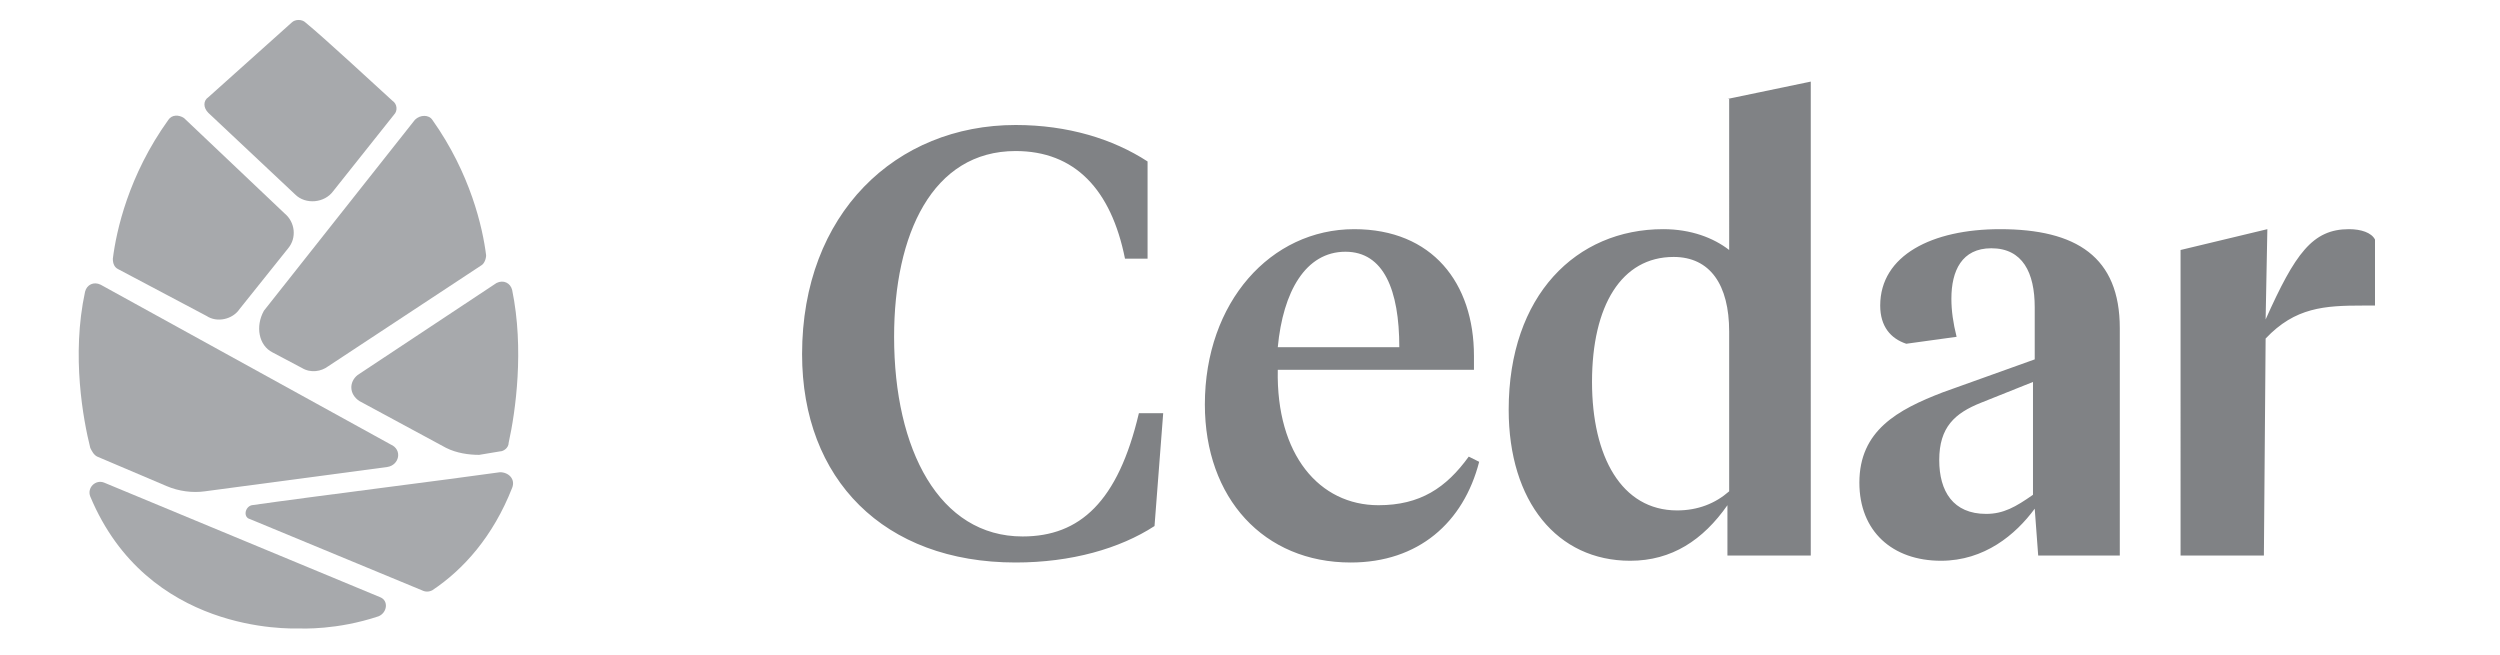
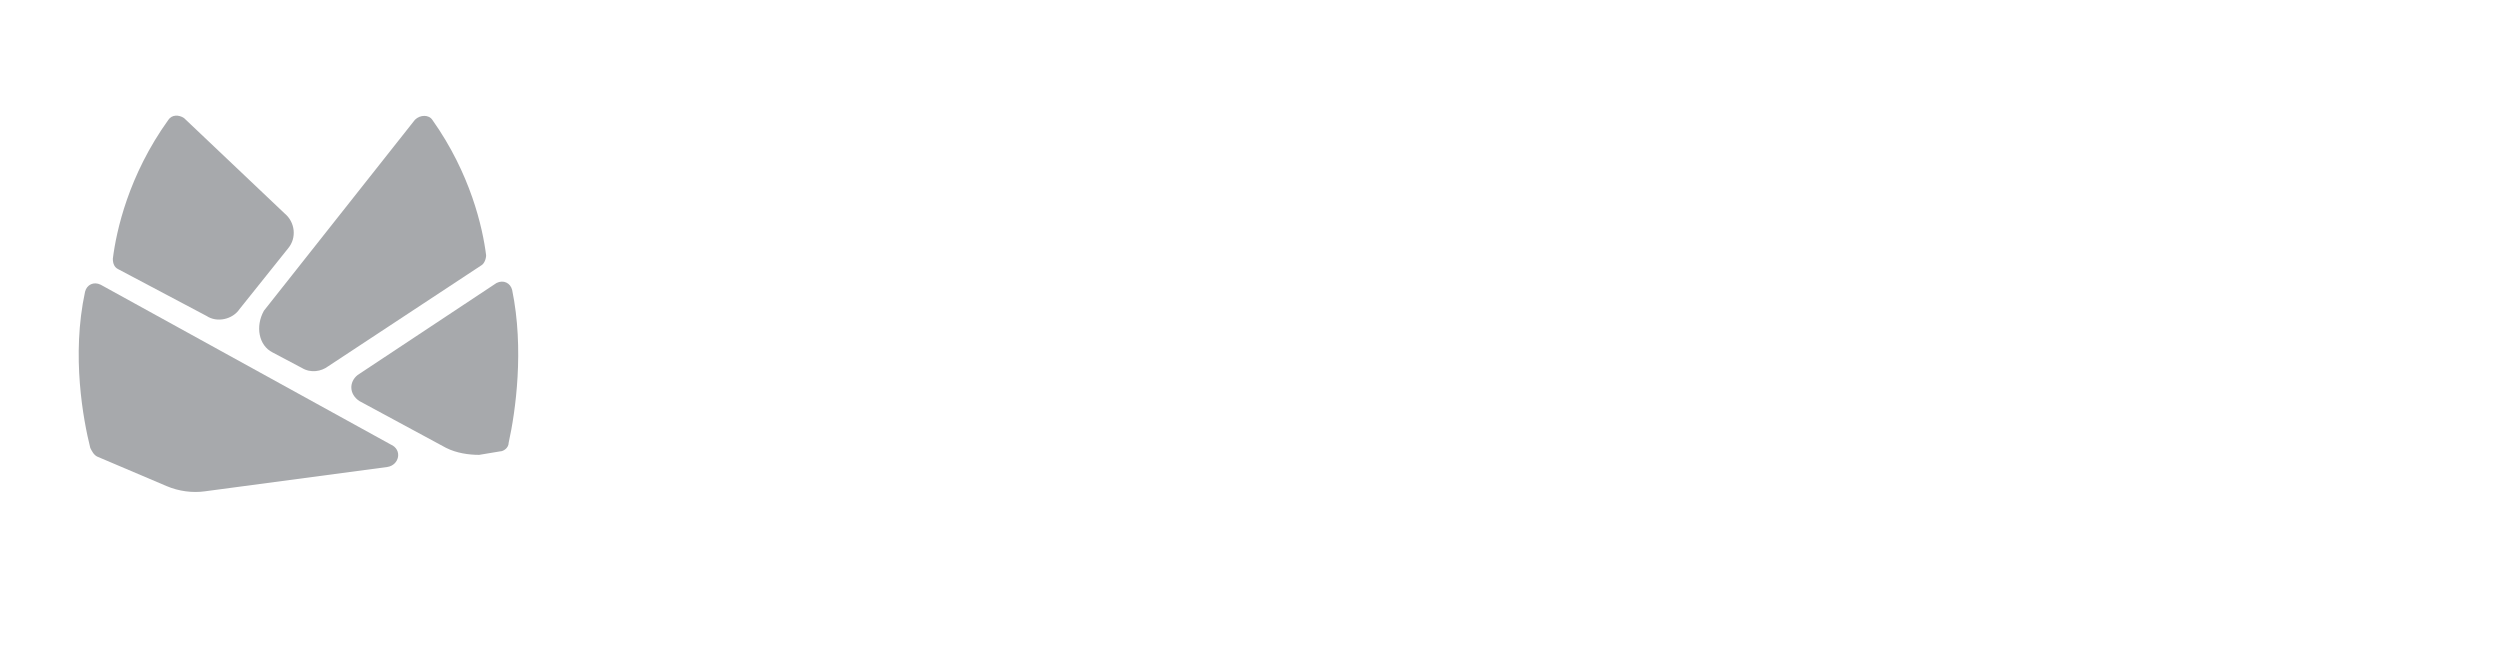
<svg xmlns="http://www.w3.org/2000/svg" version="1.1" id="Layer_2" x="0px" y="0px" viewBox="0 0 144 37.7" style="enable-background:new 0 0 144 37.7;" xml:space="preserve">
  <style type="text/css">
	.st0{fill:#808285;}
	.st1{fill:#A7A9AC;}
</style>
  <g id="Wireframes">
    <g id="Cedar_Lockup_Primary_Positive_CMYK" transform="translate(-1, 0)">
-       <path id="Fill-1" class="st0" d="M131.4,32h-4.8V14.4l5-1.2l-0.1,5.2c1.7-3.8,2.7-5.2,4.8-5.2c0.7,0,1.3,0.2,1.5,0.6v3.8h-0.7    c-2.2,0-3.9,0.1-5.6,1.9L131.4,32L131.4,32z M118.1,28.5v-6.5l-3,1.2c-1.5,0.6-2.4,1.4-2.4,3.3c0,1.8,0.8,3.1,2.7,3.1    C116.4,29.6,117.1,29.2,118.1,28.5z M118.2,29.3c-1.1,1.5-2.9,3-5.4,3c-2.8,0-4.7-1.7-4.7-4.5c0-3,2.2-4.2,4.8-5.2l5.3-1.9v-3    c0-2-0.7-3.4-2.5-3.4c-1.7,0-2.3,1.3-2.3,2.9c0,0.7,0.1,1.4,0.3,2.2l-2.9,0.4c-0.9-0.3-1.5-1-1.5-2.2c0-2.9,3-4.4,6.9-4.4    c4.4,0,6.9,1.6,6.9,5.7V32h-4.7L118.2,29.3L118.2,29.3z M92.7,22c0,4.3,1.7,7.4,4.9,7.4c1.2,0,2.2-0.4,3-1.1v-9.2    c0-2.7-1.1-4.3-3.2-4.3C94.4,14.8,92.7,17.6,92.7,22z M100.5,5.7l4.8-1V32h-4.8v-2.9c-1.4,2-3.2,3.2-5.6,3.2c-4.2,0-7-3.4-7-8.7    c0-6.6,3.9-10.4,8.9-10.4c1.6,0,2.9,0.5,3.8,1.2V5.7z M74.6,20h7c0-3.3-0.9-5.5-3.1-5.5C76.2,14.5,74.9,16.8,74.6,20z M85.9,20.5    v0.8H74.6c-0.1,4.9,2.4,7.8,5.8,7.8c2.4,0,3.9-1,5.2-2.8l0.6,0.3c-0.9,3.5-3.5,5.8-7.4,5.8c-5,0-8.4-3.7-8.4-9.1    c0-5.9,3.8-10.1,8.6-10.1C83.5,13.2,85.9,16.3,85.9,20.5z M67.1,9.3l0,5.6h-1.3c-0.8-4-2.9-6.2-6.3-6.2c-4.8,0-7,4.8-7,10.7    c0,6.5,2.6,11.5,7.4,11.5c3.3,0,5.5-2,6.7-7.1H68l-0.5,6.5c-2,1.3-4.8,2.1-8,2.1c-7.6,0-12.3-4.8-12.3-12    c0-8.1,5.4-13.2,12.3-13.2C62.5,7.2,65.1,8,67.1,9.3z" />
      <path id="Fill-2" class="st1" d="M16.7,20.3l1.7,0.9c0.5,0.3,1.1,0.2,1.5-0.1l8.8-5.8c0.2-0.1,0.3-0.4,0.3-0.6    c-0.2-1.6-0.9-4.7-3.1-7.8c-0.2-0.3-0.7-0.3-1,0l-8.7,11C15.7,18.8,15.9,19.9,16.7,20.3" />
-       <path id="Fill-3" class="st1" d="M18,11.2c0.6,0.6,1.7,0.5,2.2-0.2l3.5-4.4c0.2-0.2,0.2-0.6-0.1-0.8c-1.1-1-3.9-3.6-5-4.5    c-0.2-0.2-0.6-0.2-0.8,0L13,5.6c-0.3,0.2-0.3,0.6,0,0.9L18,11.2" />
      <path id="Fill-4" class="st1" d="M7.8,15.5l5.1,2.7c0.6,0.4,1.5,0.2,1.9-0.4l2.8-3.5c0.5-0.6,0.4-1.5-0.2-2l-5.8-5.5    c-0.3-0.2-0.7-0.2-0.9,0.1c-2.3,3.2-3,6.4-3.2,8C7.5,15.2,7.6,15.4,7.8,15.5" />
      <g id="Group-8" transform="translate(0, 80)">
-         <path id="Fill-5" class="st1" d="M22.9-45.6L7-52.2c-0.5-0.2-1,0.3-0.8,0.8c3.3,7.9,11.5,7.6,12,7.6c0,0,0,0,0,0     c0.2,0,2.2,0.1,4.6-0.7C23.3-44.7,23.4-45.4,22.9-45.6" />
        <path id="Fill-7" class="st1" d="M6.6-53.7l4,1.7c0.7,0.3,1.5,0.4,2.2,0.3l10.5-1.4c0.7-0.1,0.9-1,0.2-1.3L6.8-63.6     c-0.4-0.2-0.8,0-0.9,0.4c-0.8,3.7-0.1,7.4,0.3,9C6.3-54,6.4-53.8,6.6-53.7" />
      </g>
-       <path id="Fill-9" class="st1" d="M29.8,27.2c-2.8,0.4-10.8,1.4-14.3,1.9c-0.4,0.1-0.5,0.7-0.1,0.8l9.9,4.1c0.2,0.1,0.4,0.1,0.6,0    c1.8-1.2,3.5-3.1,4.6-5.9C30.7,27.6,30.3,27.2,29.8,27.2" />
      <path id="Fill-10" class="st1" d="M29.6,16.3l-8,5.3c-0.5,0.4-0.5,1.1,0.1,1.5l5,2.7c0.6,0.3,1.3,0.4,1.9,0.4l1.2-0.2    c0.2,0,0.5-0.2,0.5-0.5c0.4-1.8,0.9-5.4,0.2-8.8C30.4,16.3,30,16.1,29.6,16.3" />
    </g>
  </g>
</svg>